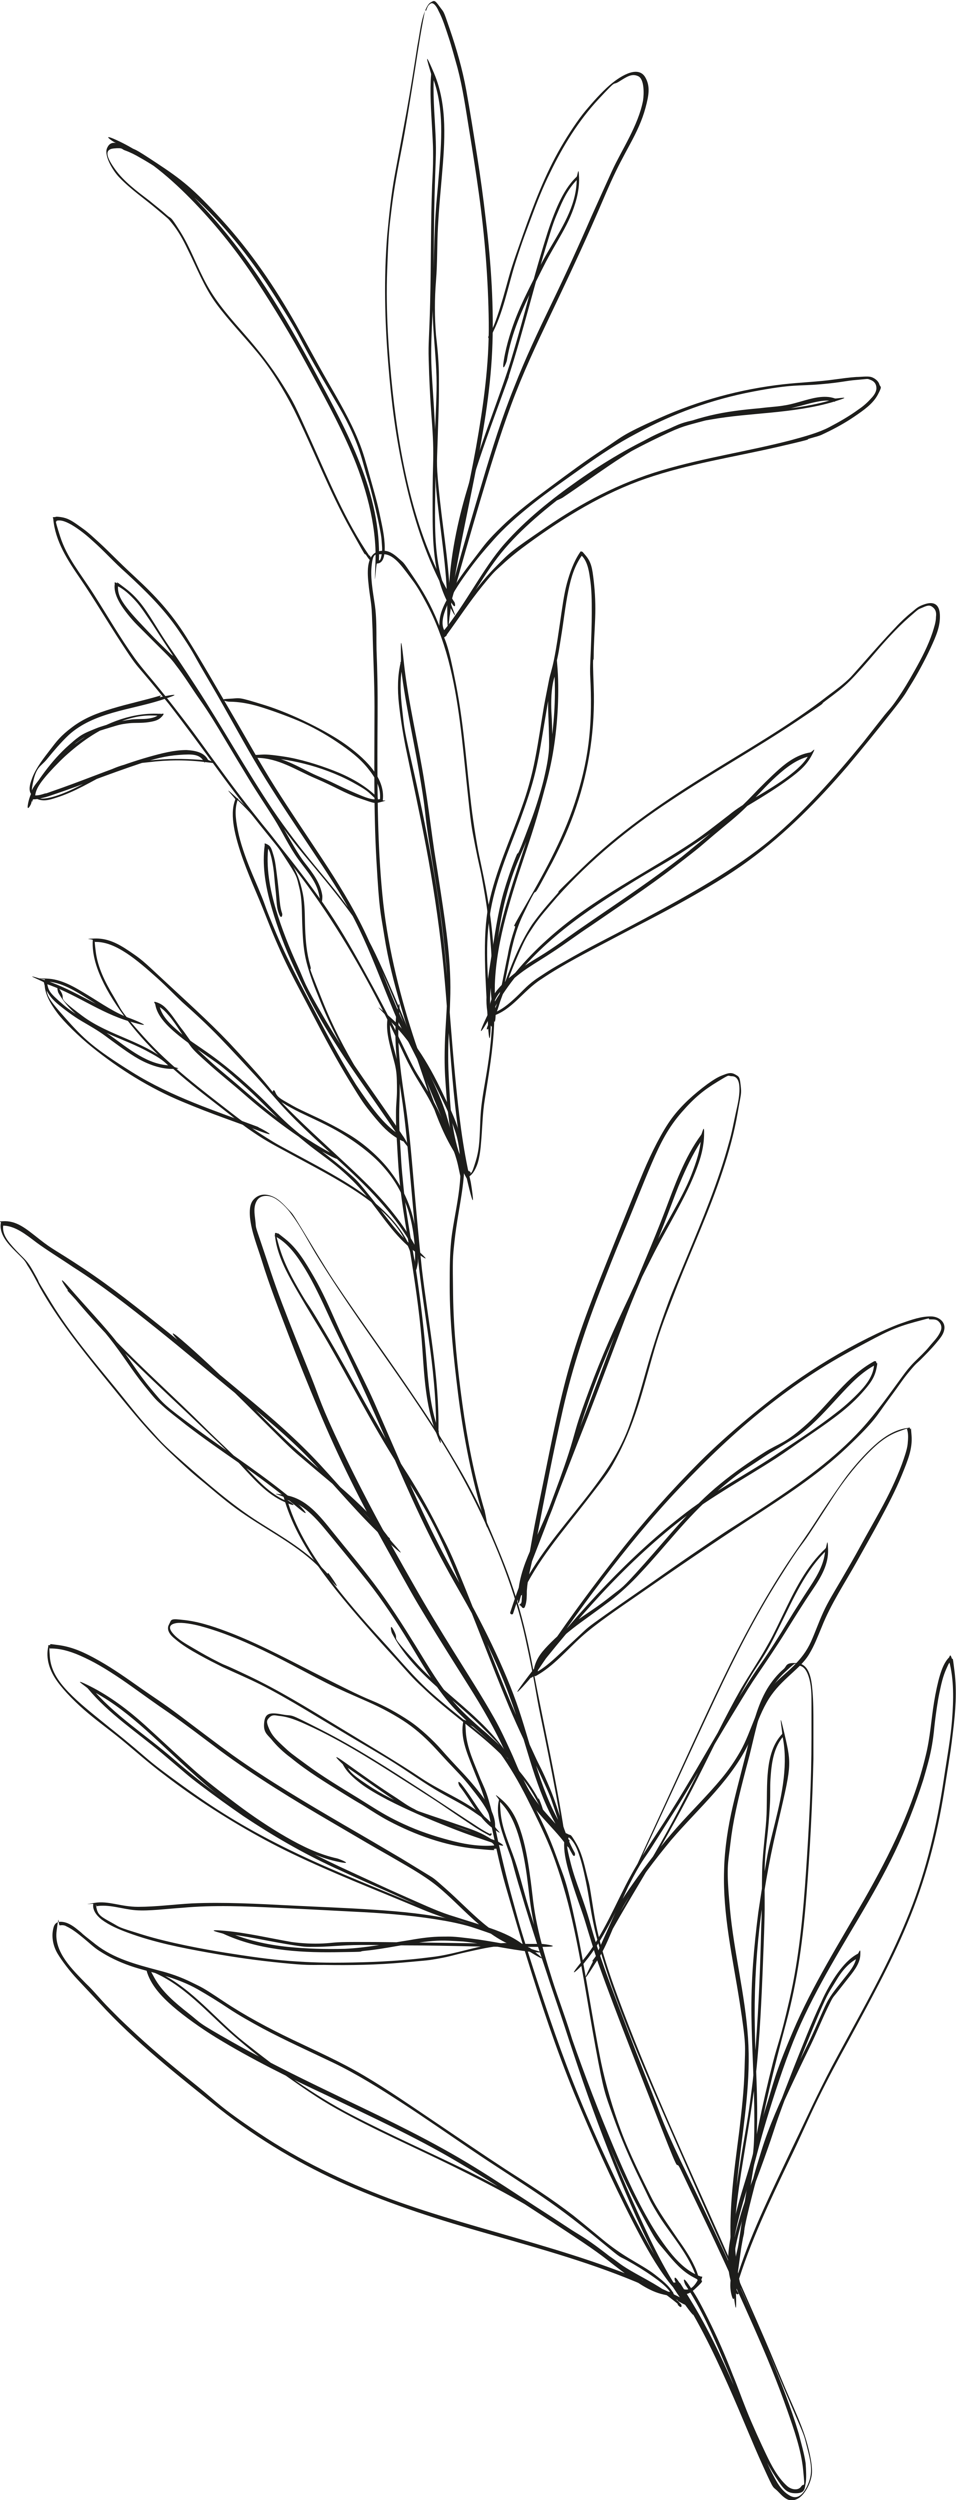
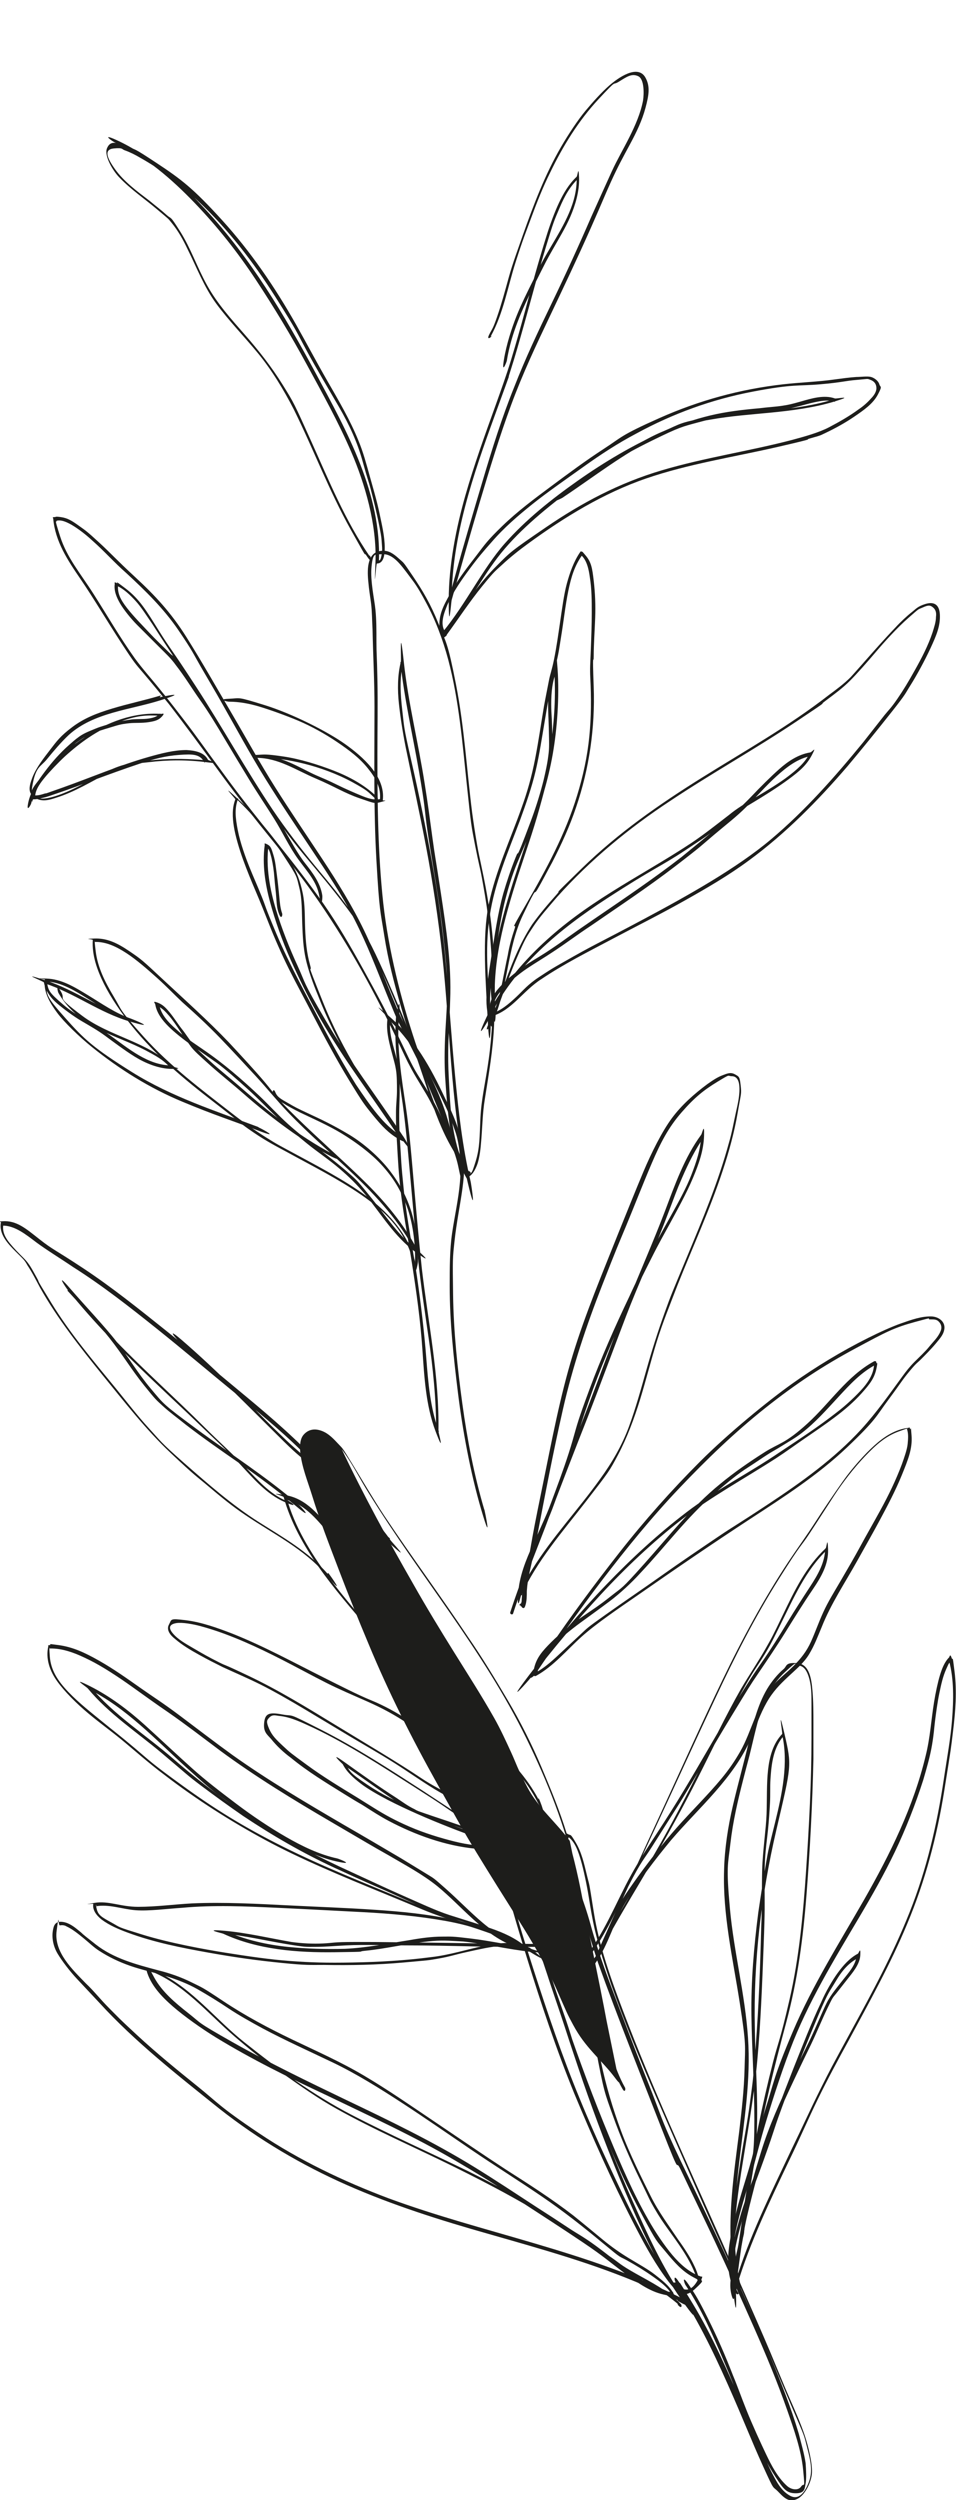
<svg xmlns="http://www.w3.org/2000/svg" id="Calque_1" data-name="Calque 1" viewBox="0 0 195.8 512">
  <defs>
    <style>.cls-1{fill:#1d1d1b;stroke-width:0}</style>
  </defs>
-   <path class="cls-1" d="M92.8 122.9c-3.9-6.4-6.6-13.5-8.5-20.7S81.2 87.5 80.4 80 79 63.6 79.3 55.4s.4-8.4.9-12.6 1.3-8.4 2.1-12.5 1.5-8.6 2.2-12.9 1.3-8.6 2.1-12.9.4-1.6.7-2.4.4-1 .8-1.3c.7-.6 1.5.9 1.7 1.4.9 1.7 1.5 3.7 2.1 5.5s1.2 4.1 1.8 6.2c1.1 4.2 1.7 8.5 2.4 12.8s1.4 8.7 2 13.1c1.2 8.7 1.9 17.5 2 26.2S99 83.1 97.5 91.6c-1.5 8.3-3.5 16.6-5 25s-.7 4.1-1 6.2h.6c-2.7-5.3-3-11.5-3-17.3s.3-12 0-18-.5-7.8-.7-11.7 0-7.9.2-11.9c.3-7.9.2-15.8.4-23.6s.4-8.5.2-12.8-.6-8.4-.3-12.6l-.6.2c2.6 6 2.2 12.8 1.7 19.2s-.6 6.5-.8 9.7-.3 7.4-.4 11.2-.3 7.3-.1 11 .6 7.4.7 11-.2 7.6-.3 11.4 0 7.4.2 11.1c.7 8.3 2.3 16.5 2.3 24.9s.6.4.6 0c0-7.5-1.3-14.8-2.1-22.2s-.6-7.5-.5-11.2.3-7.6.3-11.4 0-3.8-.1-5.7-.3-3.7-.5-5.5c-.3-3.7-.3-7.4 0-11.1s.2-7.4.4-11.1.5-6.8.8-10.3c.6-7 1.2-14.5-1.6-21.1s-.6-.1-.6.2c-.3 3.7 0 7.5.2 11.2s.2 3.8.2 5.7-.1 3.9-.2 5.8c-.3 8-.2 15.9-.4 23.9s-.4 8-.3 11.9.3 8 .6 11.9.4 6.4.3 9.6-.1 6.1-.1 9.1c0 6.4.1 13.3 3.1 19.1s.5.2.6 0c1.3-8.7 3.2-17.2 4.9-25.8s3.2-17.1 3.6-25.7-.2-18-1.3-26.9c-.5-4.4-1.1-8.8-1.8-13.2s-1.4-8.9-2.2-13.3-2-8.5-3.4-12.6S91 2.7 90 1.3 88.9.1 88.2.5 87 2.3 86.7 3.2c-.6 2-.8 4.1-1.2 6.1-.7 4.5-1.4 9-2.2 13.4s-1.6 8.6-2.4 12.9-1.2 8.4-1.6 12.6c-.7 8.7-.5 17.4.2 26.1s1.6 15.2 3.2 22.7 3.8 14.9 7.2 21.8 1.7 3.2 2.6 4.7.8 0 .5-.3Z" />
  <path class="cls-1" d="M100.5 68.9c2.6-4.7 3.5-10.2 5.1-15.2s2.1-6.1 3.2-9.1 2.4-6.3 3.9-9.3c2.6-5.4 5.8-10.6 9.9-15s2.6-2.6 4.2-3.6 2.6-1.7 3.9-1.1 1.2 3.7 1 5c-.5 2.6-1.6 5.1-2.8 7.5s-2.5 4.6-3.6 7-2.8 6.2-4.2 9.3c-2.6 6-5.3 11.9-8.1 17.7s-5.4 11.3-7.7 17.2c-2.5 6.2-4.5 12.6-6.4 19S95 111.4 93.2 118s-.9 3.2-1.3 4.7h.6c.1-12.9 4.4-25.4 8.8-37.5s2.2-6 3.2-9.1 1.9-6.3 2.8-9.5c1.5-5.3 2.9-10.7 4.5-16s1.7-5.4 2.8-8 2.2-4.5 4-6.2l-.5-.2c.2 5.2-2.6 9.8-5.2 14.2s-2.5 4.6-3.7 7-2.4 4.8-3.4 7.3-2.1 5.9-2.6 9 .5.6.6.2c.9-5.6 3.2-10.7 5.7-15.7s2.4-4.8 3.7-7.1 2.6-4.4 3.6-6.7 1.9-5.2 1.8-8-.3-.4-.5-.2c-1.6 1.5-2.7 3.4-3.6 5.3s-1.9 4.6-2.6 6.9c-1.6 5.1-3 10.2-4.4 15.4-.9 3.3-1.8 6.5-2.8 9.8s-2.1 6.3-3.2 9.4c-2.2 6.1-4.4 12.2-6.2 18.5s-3.4 14.1-3.4 21.4.5.4.6 0c1.9-6.7 3.8-13.5 5.8-20.2s4-13.3 6.4-19.8 5.1-12.2 7.9-18.1 5.7-12 8.4-18.1 2.7-6.3 4.1-9.4 2.5-5.1 3.9-7.7 2.5-4.9 3.2-7.5 1-4.4 0-6.2c-1.6-2.9-5.8.2-7.4 1.6s-3.4 3.4-4.9 5.2-3.5 4.8-5 7.4c-3.3 5.7-5.6 11.8-7.8 18-1 2.9-2.1 5.8-2.9 8.7s-1.5 5.5-2.4 8.1-1 2.4-1.6 3.6.3.7.5.3Z" />
  <path class="cls-1" d="M91.5 130c2.4-3.3 4.7-6.8 7.3-10s2.6-3 4.1-4.4 3.5-3 5.3-4.3c7.4-5.4 15.4-10.3 24.1-13.3s18-4.4 27.1-6.5 4.6-1.2 6.8-1.8 1.9-.6 2.8-1c2.1-1 4.1-2.1 6-3.4s3.8-2.6 4.8-4.5.5-1.4.3-2.1-1-1.3-1.7-1.5-2.1 0-3 0c-1.5.1-2.9.3-4.4.5-3.5.5-7.1.6-10.6 1-8.8 1-17.2 3.3-25.3 6.9s-7.7 3.9-11.4 6.3-7.2 5-10.7 7.6-7 5.2-10.1 8.2-3.6 3.8-5.2 5.9-3.6 4.6-5 7.1-2.6 4.4-2.7 6.8.1 1.7.6 2.4.4.2.5 0c4.1-4.9 7-10.7 10.8-15.7s9.3-9.6 14.6-13.6 11-7.4 16.9-10.3 6.3-2.9 9.6-3.8 6.7-1.6 10.2-1.9 3.8-.4 5.7-.5 2.6-.4 3.9-.7 2.9-.8 4.4-1.1 2.6-.4 3.8 0v-.6c-7.8 2.5-16 2.3-24 3.5s-7.5 1.6-11.1 3.1-6.9 3.6-10.1 5.7-7.1 4.9-10.7 7.3 0 .8.3.5c6.3-4.2 12.4-9 19.2-12.3s7.2-2.9 11.1-3.6 8.1-1 12.2-1.4 8.9-1 13.1-2.3.3-.5 0-.6c-2.2-.8-4.8 0-6.9.6s-2.6.7-3.9.9-3.1.3-4.6.5c-3.4.3-6.9.7-10.2 1.5s-6.5 1.9-9.6 3.3c-6.1 2.7-12 6.2-17.4 10-5.4 3.8-10.7 8-15.1 13s-7.9 12.3-12.6 18h.5c-1.2-1.6-.2-4 .5-5.7 1.2-2.6 2.8-4.9 4.5-7.2s2.9-3.7 4.5-5.5c2.5-2.9 5.4-5.4 8.4-7.8s6.9-5.1 10.4-7.6 7-4.8 10.8-6.8c7.5-4.1 15.5-7 23.9-8.6s9.2-1.1 13.8-1.5 5-.7 7.5-.9 2-.3 2.8 0 1.2.9 1.2 1.7-.6 1.6-1.1 2.1c-.7.8-1.6 1.6-2.5 2.2-1.9 1.4-4 2.6-6.1 3.7s-5 1.9-7.6 2.6c-8.8 2.3-17.8 3.6-26.6 6.2s-16.5 6.7-23.8 11.7-7.1 4.9-10.1 7.9-5 5.8-7.2 9-2.3 3.3-3.5 4.9.3.6.5.3Z" />
  <path class="cls-1" d="M100.5 208.9c-.4-7.1-1.3-14.2-.2-21.3 1-6.8 3.8-13.2 6.2-19.6 1.2-3.3 2.4-6.7 3.2-10.1s1.3-6.9 1.9-10.4 1.1-7 2-10.4 1-4.8 1.4-7.2.8-6 1.4-8.9 1.3-5.2 2.9-7.4h-.4c1.3 1 1.7 3.1 1.9 4.6.4 2.4.4 4.9.4 7.3s-.1 5.1-.2 7.7-.2 3.7-.1 5.6c.2 4 .2 8-.2 12-.4 4.1-1.3 8.2-2.5 12.1-2.4 7.9-6.3 15.1-10.4 22.2s-1.8 3.3-2.4 5.1-1.1 3.6-1.4 5.4c-.8 3.6-1.3 7.3-2.5 10.8s-.7 1.8-1.1 2.7h.6c-.6-1.7-.7-3.6-.6-5.4s.4-4.3.7-6.5.7-3.9 1-5.9.8-4.8 1.4-7.1 1.4-5 2.4-7.4 2.1-4.8 3-7.3c1.9-4.9 3.4-9.9 4.3-15s1.4-11.7 1-17.5-.4-.5-.6-.2c-1.8 3.8-1.3 8.2-1.2 12.3s.1 4.3-.2 6.4-1.1 5.2-1.7 7.8c-2.5 9.5-6.3 18.6-8.4 28.2s-1.7 10.3-1.2 15.4.7.4.6 0c-.9-9.4 1.8-18.8 4.6-27.6 1.5-4.6 3.1-9.1 4.4-13.8s2.6-9.3 2.6-14-.2-4.9-.2-7.3.2-4.8 1.2-7l-.6-.2c.7 10.6-1.1 21.3-4.8 31.2s-2.1 4.9-3.1 7.4-1.8 4.9-2.5 7.3c-1.2 4.3-1.8 8.8-2.5 13.2s-.7 4.7-.9 7 0 4.2.6 6.2.5.3.6 0c3.2-6.9 2.9-15 6.2-21.9s2-3.6 3-5.3 2-3.7 3-5.5c1.9-3.7 3.6-7.4 4.9-11.3 2.7-7.9 3.9-16.3 3.6-24.6s0-4.2 0-6.4.2-5.1.3-7.7 0-5.1-.3-7.7-.5-3.8-1.7-5.2-.4-.5-.7-.7-.3 0-.4.1c-1.3 1.9-2.1 4.2-2.7 6.4s-1 5.3-1.4 8-.7 4.9-1.2 7.4-.8 3-1.1 4.6-.7 3.5-1 5.2c-.6 3.6-1.1 7.1-1.8 10.7s-1.6 6.8-2.8 10.1c-2.3 6.5-5.3 12.9-6.7 19.7s-.6 15.9-.2 23.8.7.4.6 0Z" />
  <path class="cls-1" d="M100.5 209.9c2-4.5 3.4-9.2 5.3-13.6s2.1-4.5 3.4-6.5 3.2-4.1 4.9-6.1c6.8-7.6 14.7-14.1 23.2-19.7 8.4-5.6 17.2-10.5 25.6-16.1s4.2-2.9 6.2-4.4 3.5-2.6 5-4.1 3.6-3.9 5.3-5.9 4.3-4.9 6.7-7 1.8-1.6 2.9-2.1 1.5-.5 2.1 0 .7 1.2.6 1.9c0 1.1-.4 2.2-.7 3.2-.9 2.7-2.2 5.2-3.6 7.7s-2.3 4-3.6 5.9-1.7 2.2-2.6 3.3c-1.5 1.9-2.9 3.7-4.4 5.6-5.8 7.1-11.9 14-18.9 19.9s-17 11.5-26 16.3-9.7 5-14.5 7.7-4.7 2.7-7 4.2-3.2 2.7-4.7 4.1-3.1 2.8-5.1 3.4l.4.2c-.4-2 .6-3.8 1.9-5.2s3.3-3.1 5.1-4.3 3.5-2.2 5.3-3.4c2.6-1.7 5.1-3.6 7.7-5.3 5.8-4 11.7-7.9 17.3-12.2s5.3-4.2 7.9-6.4 4.6-3.7 6.7-5.8 4-4.3 6.1-6.2 4.4-3.7 7.2-4.2l-.4-.5c-.9 1.9-2.7 3.4-4.4 4.7s-4.3 2.9-6.5 4.2-3.9 2.3-5.6 3.7c-2.6 2-5.1 4-7.8 5.8-5.3 3.5-10.9 6.6-16.3 10s-9.7 6.5-14 10.5-8.9 9.4-11.6 15.2.4.7.5.3c5.1-10.7 14.5-18.4 24.2-24.7s10.8-6.4 16.1-9.9 5.5-3.7 8.1-5.8 3.8-2.8 5.8-4 4.9-3 7.2-4.7 3.7-2.9 4.8-5 0-.5-.4-.5c-2.4.4-4.5 1.8-6.3 3.4s-3.9 3.7-5.8 5.7-4 3.8-6.1 5.6-5.4 4.5-8.1 6.7c-5.8 4.5-11.9 8.6-17.9 12.7s-5.5 3.9-8.3 5.8-3.5 2.2-5.2 3.3-4.2 3-5.9 4.9-2.3 3.5-1.9 5.7.2.3.4.2c2-.6 3.6-1.9 5.1-3.3s3.1-3.1 5-4.3c4.6-3.1 9.6-5.6 14.5-8.2s9.9-5.1 14.7-7.8 9.1-5.2 13.3-8.3c7.5-5.5 14.1-12.2 20.2-19.3 3.1-3.7 6.1-7.4 9.1-11.2s2.6-3.5 3.8-5.4 2.9-5 4.1-7.6 2-4.5 1.9-6.8-1.4-2.7-3-2.2-1.9 1-2.8 1.7-2.3 2-3.3 3.1c-2.3 2.4-4.5 4.9-6.7 7.4s-1.7 1.9-2.5 2.8c-1.3 1.3-2.9 2.5-4.4 3.6-8.2 6.4-17.3 11.5-26.1 17s-17.1 11.3-24.5 18.5-3.6 3.6-5.3 5.5-3.4 3.9-4.9 6c-2.7 4.1-4.4 8.7-6.1 13.3s-1.7 4.7-2.8 7 .4.7.5.3ZM75.7 113.9c-5-7.3-8.3-15.4-11.9-23.4s-3.6-8-5.9-11.7-4.9-7-7.7-10.2-5.7-6.4-7.8-10.2-3.3-7.5-5.5-11-1.7-2.4-2.8-3.4-2.3-1.9-3.5-2.9c-2.5-1.9-5.2-3.9-7-6.4s-2.3-4.1-.3-4.3 1.6.2 2.3.4c1.1.4 2.1.9 3.1 1.5 4.3 2.4 8.2 5.4 11.8 8.8 6.2 5.8 11.4 12.6 15.9 19.7s4.4 7.3 6.4 11 4.4 7.7 6.6 11.5 3.8 7.3 4.9 11.3 1.1 3.6 1.6 5.5 1.3 5.1 1.8 7.7.4 2.3.5 3.5.1 1.7-.1 2.6-.3.9-.8.9l.3.3c.6-13.9-6.5-26.7-12.9-38.6S51.3 52.8 42 42.8s-5.4-5.5-8.4-7.9-6.2-4.6-9.7-6.2-.7.4-.3.5c6.2 2.8 11.6 7.5 16.3 12.4s8.8 10.1 12.5 15.7 7.2 11.4 10.4 17.3 6.5 11.8 9.2 18.1 5.2 14.7 4.9 22.4.1.3.3.3c1.5 0 1.6-2.1 1.6-3.2 0-2.4-.6-4.8-1.1-7.2s-1.3-5.1-2-7.6-1.3-4.8-2.3-7.2c-1.7-4.2-4-8.1-6.3-12.1s-4.3-7.8-6.5-11.7c-4.3-7.6-9.2-14.8-15.1-21.3s-8.4-8.4-13.4-11.7-4.1-2.6-6.3-3.5-3.3-1-3.9.5 1.2 4.6 2.6 6c2.3 2.4 5.1 4.3 7.7 6.5s2.1 1.7 3 2.8c1.3 1.6 2.3 3.4 3.2 5.3 1.9 3.8 3.4 7.8 5.9 11.2s5.7 6.7 8.5 10.1 5.3 7.5 7.4 11.6c4 8.1 7.2 16.6 11.6 24.5s2.2 3.8 3.4 5.6.8 0 .5-.3Z" />
  <path class="cls-1" d="M94.9 240.4c-1.9-9.4-6.8-17.8-9.8-26.8s-5.5-18.9-6.6-28.6c-1.1-10.1-1.2-20.3-1.2-30.5 0-5.1.1-10.3 0-15.4s-.2-5.1-.2-7.7 0-4.4-.2-6.5-1.1-5.9-.8-8.9.8-2.4 2.2-2.5 2.6.9 3.5 1.9 1.9 2.4 2.8 3.6 1.8 2.8 2.6 4.3c2 3.7 3.5 7.7 4.6 11.8 2.2 8.3 2.9 17 3.8 25.5s.9 8.4 1.7 12.5 1 4.5 1.4 6.7.9 5 1.2 7.5c.6 4.8.9 9.7 1 14.5s-.1 10.1-.8 15.1-1.5 8-1.7 12-.1 6.1-1 9-.8 2.2-1.8 2.7h.4c-2.8-4.8-3.6-10.9-3.9-16.5s-.3-5.6-.3-8.5.3-7.1.4-10.7c.3-7.4-.8-14.7-1.9-22s-1.2-7.4-1.7-11.1-1-7.5-1.6-11.2c-1.3-8.4-3.4-16.7-4.3-25.1s-.5-.5-.6 0c-.7 2.8-.7 5.8-.4 8.6s.8 6 1.4 9c1.4 6.8 2.9 13.6 4.2 20.5s2.5 14.7 3.3 22.2 1.2 14.7 1.8 22 1.5 16.4 3.4 24.4.7.2.6-.2c-1.7-7.2-2.5-14.5-3.2-21.8s-1.2-14.6-1.8-21.9-1.6-14.5-2.9-21.7-2.7-14-4.3-21-1.4-6.7-1.8-10.1-.6-6.7.2-9.9H82c.8 7.5 2.5 14.8 3.8 22.3s1.1 7.5 1.6 11.2 1.2 7.5 1.8 11.3 1.2 7.6 1.6 11.3.8 7.3.8 11-.4 7.5-.5 11.3 0 5.7.2 8.5.5 6.6 1.1 9.8 1.5 6 3 8.7.3.2.4.1c1-.5 1.5-1.5 1.9-2.5s.7-2.9.8-4.3c.3-3.1.3-6.2.8-9.2.8-5.1 1.7-10.2 1.9-15.3s.2-10.1-.1-15.1-1-10-2-14.9-1-4.6-1.4-6.9-.7-4.3-1-6.5c-1.1-8.7-1.6-17.5-3.3-26.2s-2-8.5-3.6-12.5-3.2-6.7-5.3-9.8-1.7-2.5-2.8-3.5-2.1-1.7-3.4-1.6c-3.1.1-3.1 3.7-2.9 6s.4 3.2.6 4.8.2 3.5.3 5.3c.1 5.3.4 10.6.4 15.9 0 10.5-.2 21 .4 31.5s.8 10.2 1.6 15.3 2 9.7 3.4 14.5 2.8 9.4 4.7 14 3.9 9.1 5.5 13.7 1.4 4.5 1.9 6.7.7.2.6-.2Z" />
  <path class="cls-1" d="M96.1 240.8c.3-.2.2 0 0-.2v-.3c.4-.5.3.1 0-.3s-.3-.5-.4-.7c-.3-.6-.5-1.1-.9-1.7-.6-1.1-1.3-2.3-1.9-3.5-1.2-2.5-2.3-5.1-3.6-7.6s-2.5-4.4-3.8-6.5-2.4-4.7-3.6-7.1c-2.3-4.9-4.9-9.7-7.5-14.4s-5.2-9.2-8.2-13.5c-6-8.6-13-16.5-19.2-24.9s-6.2-8.6-9.5-12.9-3.2-4.1-4.8-6.1-3.5-4.1-5.1-6.3c-3-4.2-5.6-8.7-8.4-13.1s-5.5-7.5-6.9-11.9-.6-2.3-.7-3.4l-.2.3c1.1-.4 2.4.3 3.3.8 1.5.9 2.9 2 4.2 3.2 2.4 2.1 4.5 4.5 6.9 6.6 3.9 3.6 7.7 7.3 10.7 11.7s3.1 4.9 4.6 7.5 3 5.1 4.4 7.6c2.9 5.1 5.7 10.3 8.8 15.3s6.2 9.6 9.4 14.4 6.3 9.4 8.9 14.5 4.5 10.1 6.6 15.3 2 4.9 3.2 7.3 2.6 5.1 3.9 7.7 2.7 5.3 3.7 8 1.6 5.3 2.5 7.9 1 2.5 1.6 3.6l.5-.3c-2.4-3.5-4-7.5-5.5-11.5s-2.8-8.2-4.3-12.3-3.6-9.1-5.6-13.6-3.9-8.7-6.6-12.7-5.3-7-8.1-10.4-5.9-7.4-8.6-11.4c-5.5-8.2-10.3-16.9-15.7-25.2s-5.2-7.6-7.7-11.6-3.9-6.4-6.8-8.6-1.2-.8-1.8-1.1-.4 0-.4.2c-.2 1.4.4 2.8 1.1 4s2.2 3.1 3.5 4.4l4.4 4.4c1.5 1.5 2.5 2.4 3.5 3.8 1.8 2.3 3.3 4.8 5 7.2s3.4 5.2 5 7.9 3.3 5.5 5 8.3 3.4 5.3 5.1 8 3.1 5.8 5 8.4 3.8 4.6 4.3 7.5.7.2.6-.2c-.4-2.5-2-4.6-3.5-6.5s-3-4.7-4.4-7.1-3.2-5.2-4.9-7.8-3.3-5.3-4.9-8c-3.2-5.4-6.6-10.6-10.1-15.8s-2.1-3-3.5-4.4-2.8-2.7-4.1-4.1-3.2-3.3-4.6-5.1-2-3.1-1.8-4.8l-.4.2c1.6.7 2.9 2 4 3.2s2.3 3.1 3.4 4.7c2.3 3.6 4.7 7.2 7.1 10.8 5.5 8.2 10.3 16.8 15.7 25.1 2.5 3.9 5.2 7.7 8.2 11.3s5.8 6.9 8.5 10.5 2.5 3.6 3.6 5.5 2.2 4.2 3.2 6.4c2.1 4.5 4 9.1 5.8 13.7s3 8.3 4.4 12.5 2.8 8 4.9 11.6 1 1.7 1.6 2.5.7 0 .5-.3c-1.4-2.5-2.2-5.3-3-8.1s-1.9-5.4-3.1-8c-2.5-5.1-5.3-10.1-7.5-15.3s-4.1-10.4-6.5-15.4-5.5-10-8.6-14.7-6.5-9.7-9.6-14.6-6-10.2-9-15.3-6-10.4-9.2-15.5-6.5-8.6-10.5-12.3-4.9-4.8-7.4-7.1-2.7-2.4-4.1-3.4-2.3-1.6-3.7-1.8-.9 0-1.4 0-.2.2-.2.3c.4 4.7 3 8.6 5.6 12.4s5.5 8.7 8.3 13 2.9 4.3 4.6 6.3 3.5 4.2 5.2 6.3c3.4 4.4 6.7 8.9 9.9 13.3s6.5 8.7 9.9 12.9 6.8 8.4 9.9 12.8 6 9 8.7 13.7 5.3 9.7 7.7 14.7 2.3 5 3.6 7.4 2.7 4.4 3.9 6.7 2.4 5.1 3.6 7.6 1.2 2.5 1.9 3.7.6 1 .9 1.6.4 1.1.8 1.5.6.5.9.2 0-.2 0-.3c-.2-.3-.6-.1-.9 0-.4.2 0 .7.3.5Z" />
  <path class="cls-1" d="M76.9 162.9c-2.5-2.3-5.5-3.9-8.6-5.1s-6.9-2.4-10.4-2.9-3.6-.4-5.4-.3-.4.6 0 .6c4.5 0 8.1 2.5 12.1 4.2s5.9 3 9.1 4.1 3 1.1 4.5.7.2-.2.2-.3c.6-4.9-4.2-9-7.7-11.5s-10.7-6.2-16.5-8-4.8-1.4-7.3-1.3-.4.6 0 .6c2.1 0 4.2.4 6.2 1s5.4 1.8 8 2.9 5.5 2.7 8 4.4 4.5 3.2 6.2 5.3 2.8 4.1 2.5 6.6l.2-.3c-1.3.4-2.9-.2-4.1-.7s-3.3-1.4-4.9-2.2-2.8-1.3-4.2-1.9-3.7-1.9-5.6-2.7-4.3-1.5-6.6-1.5v.6c3.2-.1 6.5.4 9.7 1.2s6.8 2.1 9.9 3.8 3.1 1.9 4.4 3.1.7-.2.4-.4ZM33 142.4c-3.3 1-6.7 1.7-10 2.7s-5.8 2-8.2 3.8-3.2 2.9-4.5 4.6-2.9 3.7-3.7 5.8-.8 3.2.6 4.1 3 .4 4.2 0c3.9-1.2 7.4-3.4 10.9-5.2s5.4-1.8 8.1-2.1c4-.5 8-.5 11.9 0s.4-.3.3-.5c-.8-1.6-2.8-1.9-4.4-2-2.6 0-5.2.7-7.7 1.4-6 1.7-11.8 4.2-17.7 6.3s-2.4.8-3.6 1.2-1.6.4-2.3.4l.3.3c0-1.5 1.1-2.9 2-4s2.7-3 4.1-4.3c3.2-2.9 6.7-5.4 10.7-6.9s5.9-1.6 9-1.4l-.2-.5c-.7.8-1.8 1-2.8 1.1s-2.3 0-3.5.2-2.1.3-3.1.6-2.6.7-3.8 1.2-2.3.9-3.3 1.6-1.5 1.2-2.2 1.8c-1.8 1.6-3.4 3.4-4.9 5.4s-2.9 4-3.4 6.3.5.6.6.2c.4-2 1.7-3.9 2.9-5.6s3.1-3.8 4.9-5.5 1.5-1.3 2.3-1.9 2.1-1.2 3.2-1.6 2.5-.8 3.8-1.2 2.1-.5 3.1-.6 2.5 0 3.8-.2 2.1-.4 2.8-1.2 0-.5-.2-.5c-5.6-.4-11.1 1.7-15.7 4.8s-6.2 4.8-8.6 7.8-2.3 2.9-2.2 4.6.1.3.3.3c.6 0 1.3-.1 1.9-.3 1-.2 2-.6 2.9-.9 2.7-.9 5.3-1.9 8-2.9s6-2.2 9-3.2 5.3-1.6 8.1-1.8 4.3-.2 5.2 1.6l.3-.5c-3.4-.3-6.7-.4-10.1-.1s-6.1.6-8.9 1.8-2.7 1.3-4 2-3.7 2-5.6 2.8-7.7 3.1-7-1.1 1.7-4 3-5.6 2.9-3.5 4.5-5c5.1-4.6 12.5-5.1 18.8-7.1s.2-.7-.2-.6ZM82 232.5c-1.8-1.1-3.3-2.6-4.7-4.3s-3-4-4.4-6.1c-2.6-4.2-5-8.5-7.3-12.9s-6.4-11.8-9-18-2-5.1-3-7.6-1.7-4-2.5-6-1.9-5-2.4-7.6-.7-4.5.1-6.5h-.5c3.8 3.6 7.1 7.6 9.9 11.9s2.5 4 3.1 6.4.5 4.9.6 7.4.2 4.8.7 7.1 1.5 5.1 2.5 7.5c1.9 4.9 4.2 9.6 6.9 14.1s6.4 10.1 10 15 .8 0 .5-.3c-5.3-8-11.1-15.6-15.9-23.8s-3.9-7.2-5.6-10.9-3.3-7.7-4.5-11.7-2.1-8.7-1.5-13.1l-.5.3c.7.4.9 1.6 1.1 2.3.3 1.3.5 2.7.6 4.1s.3 2.8.4 4.3.2 2.2.6 3.2.7.2.6-.2c-.4-1.1-.5-2.4-.6-3.5s-.3-3-.5-4.5-.3-2.7-.7-4-.5-1.8-1.3-2.2-.4 0-.5.3c-.5 3.8.1 7.8 1.1 11.5s2.5 8 4.2 11.8 3.4 7.3 5.4 10.9 5 8.3 7.7 12.2 6.2 8.9 9.3 13.5l.5-.3c-6.4-8.6-12.3-17.7-16.3-27.7s-1.9-5-2.6-7.5-.9-4.9-1-7.4 0-4.9-.5-7.3-1.2-4.4-2.5-6.3c-3-4.7-6.7-9.2-10.8-13s-.4 0-.5.1c-.7 1.8-.6 3.7-.3 5.6s1.1 4.6 1.9 6.8 1.7 4.4 2.6 6.5 1.9 4.6 2.8 6.9 2.5 6 4 9 3.2 6.1 4.8 9.2c2.4 4.6 4.9 9.3 7.6 13.7s3 4.8 4.8 7 3.2 3.7 5.3 4.9.7-.3.3-.5ZM106.7 328.6c0 .2.1.6.4.7s.4-.2.5-.5c.3-.9.3-2 .3-3 .1-1.4.3-2.7.6-4 .5-2.2 1-4.4 1.4-6.6 1.7-8.9 3.4-17.8 5.4-26.6s4.8-17.1 8-25.3 3.3-8.3 5-12.4 3.4-8.5 5.2-12.7 3.4-7.3 6.1-10.4 4.6-4.6 7.4-6.3 1.9-1.1 2.9-1.1 1.4.9 1.5 1.8c.2 1.9-.3 3.9-.7 5.7s-.8 4.1-1.4 6.1c-2.2 8.1-5.4 15.7-8.6 23.4s-3.2 7.6-4.6 11.5-2.6 7.7-3.7 11.6c-1.1 3.9-2.2 7.9-3.6 11.7s-3.5 7.4-5.9 10.7c-4.5 6.3-9.8 11.9-13.9 18.5s-1.9 3.3-2.7 5.1l.6.2c.2-3.4 1.5-6.6 2.8-9.7s2.7-5.9 3.8-9 2.7-7.1 3.8-10.8 2.1-6.9 3.3-10.3c2.3-6.6 5.1-13.1 8.1-19.5s3.1-6.5 4.7-9.7 2.6-4.9 3.9-7.3 3.3-6 4.6-9.1 2.2-5.7 2.3-8.7-.4-.4-.6-.2c-3.4 4.6-5.4 10.3-7.4 15.6-2.4 6.3-5.1 12.4-7.6 18.6s-5.2 13.7-7.8 20.5-5.3 13.5-7.8 20.3-6 15.1-8.5 22.8c-.1.4.5.6.6.2 2.2-6.8 5-13.4 7.5-20.1 2.6-6.8 5.2-13.6 7.9-20.4 2.6-6.7 5.1-13.5 7.7-20.3s5.4-12.7 7.9-19.2 2.3-6.2 3.6-9.2 2.7-5.8 4.5-8.4l-.6-.2c-.1 2.8-1 5.4-2 8s-2.6 5.5-4.1 8.2-2.8 5-4.1 7.5-3.1 6.1-4.5 9.2c-3 6.3-5.8 12.6-8.2 19.1s-2.4 6.8-3.4 10.3-2.3 7.1-3.6 10.6-1.4 3.8-2.2 5.6-1.5 3.4-2.3 5.1c-1.5 3.3-2.9 6.7-3.1 10.4s.5.4.6.2c3.3-7.2 8.5-13.1 13.3-19.3s4.8-6.2 6.6-9.6 3.3-7.4 4.5-11.3 2.2-7.9 3.4-11.8 2.8-7.8 4.3-11.7c3.1-7.8 6.6-15.4 9.2-23.3 1.3-3.9 2.4-7.9 3.1-12s.8-3.7.6-5.5-.3-1.8-1.2-2.3-1.7-.1-2.5.2c-1.1.4-2.1 1.1-3.1 1.8-2.7 2-5.3 4.3-7.3 7s-4.2 7.1-5.8 10.9-3.4 8.3-5.1 12.5c-3.3 8.3-6.8 16.6-9.4 25.1s-4.3 17.6-6.1 26.4-1.8 8.9-2.6 13.4-1.1 4.3-1.4 6.5-.2 2-.3 3.1 0 1-.2 1.5-.1.4-.1.5.4 0 .4 0v-.3c0-.4-.7-.2-.6.2ZM85.1 258.8c-1.1-5.2-4.6-9.4-8.6-12.7s-9.6-6.3-14.6-9-4.9-2.6-7.3-4.1-4.8-3.2-7.1-5c-6.3-4.9-12.7-9.7-18-15.6s-4.4-5.3-6.2-8.3-3.3-6-3.7-9.3-.1-1.5 0-2.2l-.3.3c2.4-.1 4.6 1 6.6 2.3s4.3 3.3 6.3 5.1 3.4 3.3 5.1 4.9c2.7 2.4 5.3 4.8 7.8 7.4s4.9 5.2 7.3 7.8 4.3 5 6.6 7.4c4.3 4.5 9 8.5 13.5 12.8s9.5 9.7 12.6 15.8l.4-.4c-3.8-2.8-6.4-6.9-9.3-10.5s-3-3.7-4.7-5.2-4.1-3.4-6.2-5-4.3-3.3-6.3-5.1-3.9-3.9-5.9-5.8c-3.6-3.4-7.3-6.6-11.4-9.4s-3.9-2.7-5.6-4.2-3.2-3.1-3.5-5.2l-.4.4c1 .4 1.7 1.2 2.4 2s1.6 2.1 2.3 3.2 1.4 2 2.1 3 2.1 2.2 3.2 3.2c2.5 2.3 5.2 4.4 7.7 6.6s5.1 4.3 7.8 6.3 6.3 4.5 9.7 6.3.7-.3.3-.5c-6.1-3.3-11.7-7.6-17-12.2s-5.3-4.4-7.8-6.7-2.3-2.1-3.3-3.3-1.5-2.1-2.3-3.1-1.6-2.3-2.5-3.4-1.5-1.7-2.6-2.1-.4.2-.4.4c.3 1.8 1.5 3.3 2.7 4.5s3.1 2.7 4.8 3.9 3.3 2.3 5 3.5 4.4 3.6 6.5 5.5 4 3.9 6 5.8 4 3.6 6.1 5.3 4.5 3.3 6.6 5.1 3.6 3.3 5.2 5.2c3.3 4 6.1 8.8 10.4 11.9s.6-.2.4-.4c-2.8-5.4-6.8-10.1-11.1-14.3s-9.2-8.5-13.7-12.9-4.3-4.6-6.4-7.1-4.9-5.5-7.4-8.2c-4.3-4.5-8.9-8.6-13.4-12.8s-4.5-4.2-7-5.9-4.6-2.7-7.2-2.6-.3.1-.3.3c-.2 3.1.9 6.2 2.3 9s3.5 5.9 5.7 8.6c4.8 6 10.7 10.9 16.8 15.6s5.3 4.3 8.1 6.2 4.6 2.8 7 4.1c5.1 2.8 10.3 5.4 15.1 8.7s8.5 7 10.2 12.2.4 1.2.5 1.9.7.2.6-.2Z" />
-   <path class="cls-1" d="M52.9 230.8c-8.8-3.3-17.8-6.2-25.8-11.2s-9.9-6.8-13.8-11.2-4-4.8-3.6-7.6l-.3.2c3.2.1 6.1 2 8.7 3.6s5.4 3.6 8.5 4.6l.2-.6c-6.1-1.8-11.3-5.8-17.4-7.8s-.4.2-.4.4c.3 1.7 1.4 3.2 2.7 4.3s3.3 2.6 5 3.6 3.3 1.9 4.8 3 4 3 6.1 4.3 4.9 2.5 7.6 2.5.4-.3.2-.5c-5.2-5.1-12.9-6.1-18.6-10.4s-3.2-3-4.3-4.9-.7 0-.5.3c1.9 3.3 4.8 5.6 8.1 7.3s6.7 2.8 9.9 4.5 3.5 2.1 5 3.5l.2-.5c-4.9 0-8.9-3.5-12.7-6.2s-6.7-3.8-9.6-6.3-3-2.8-3.3-4.7l-.4.4c6.1 2 11.2 6 17.4 7.8s.5-.5.2-.6c-3.2-1.1-6-3.1-8.8-4.8s-5.4-3.3-8.5-3.4-.3.1-.3.2c-.4 2.5 1.1 4.9 2.5 6.8s4.5 4.9 7.1 7c5.7 4.6 11.8 8.4 18.5 11.2s10.3 3.9 15.5 5.9.5-.5.2-.6ZM55.9 224c.3.8 1.2 1.4 1.9 1.8 1.1.7 2.4 1.4 3.6 2 2.5 1.2 5 2.3 7.5 3.7s6.5 4.1 9.1 6.9 4.1 5.4 5.3 8.6 1.8 7.5 1.7 11.4.6.4.6 0c0-3.4-.3-6.8-1.3-10.1s-2.5-6-4.5-8.6-5.2-5.5-8.4-7.4-5.3-2.9-8.1-4.2-2.9-1.4-4.3-2.2-2.2-1.2-2.6-2.2-.7 0-.5.3ZM116.7 377c-2.8-3.8-6.5-6.8-8.7-11s-2.2-4.7-3.3-7.1-2.2-4.8-3.5-7.1c-2.6-4.6-5.5-9.1-8.3-13.6s-5.6-9.1-8.2-13.7c-5.2-9.1-10.2-18.2-14.7-27.7s-4.3-9.9-6.3-14.9-4-9.9-5.9-14.9-2.9-8.3-4.3-12.4-1-3-1.2-4.6-.4-2.9.3-4.1 2.3-1.2 3.5-.6 2.7 2.1 3.6 3.4c2.1 2.8 3.7 6.1 5.6 9.1 5.2 8.4 11.1 16.5 16.7 24.6s11.1 16.5 15.5 25.5c4.3 8.8 8 18 10.1 27.6s2 10.6 3.1 15.9 2.2 10.8 3.2 16.2.9 5.2 1.3 7.8l.6-.2c-4.9-7.5-6.7-16.6-9.5-25s-7.8-18.4-12.8-27.1-9.1-18.1-13.1-27.3-4-9.3-6.2-13.8-3.6-7.2-5.2-10.8-2.9-6.6-4.7-9.7-3.4-5.8-5.9-7.8-1.1-.8-1.6-1.1-.5 0-.5.3c.3 3.3 1.8 6.5 3.4 9.4s3.9 6.7 5.9 10 4.3 7.5 6.4 11.3 5 9.1 7.7 13.5 5.3 8.3 7.7 12.6 4.3 8.6 6.1 13c3.7 8.8 7 17.8 10.7 26.7 2 4.8 4.3 9.4 6.5 14.1s2 4.5 2.8 6.8 1.4 4.4 2.3 6.5.9 2 1.4 2.9.7 0 .5-.3c-2.3-4.1-3.2-8.7-5-13s-2.1-4.5-3.1-6.7-2.2-4.7-3.3-7.1c-3.9-8.8-7.2-17.9-10.8-26.8s-3.7-8.7-5.8-12.9-4.5-8.4-7.1-12.4c-5.5-8.5-10-17.4-15.1-26.1s-3.8-6.1-5.7-9.3-3.7-6.5-4.7-10.1-.3-1.5-.4-2.2l-.5.3c2.8 1.4 4.7 4.2 6.3 6.8s3.4 6.4 4.9 9.7 3.2 6.6 4.8 10 4.2 9.1 6.2 13.7c4 9.2 7.9 18.4 12.7 27.2 2.4 4.5 5.1 8.8 7.3 13.3s4.4 9.2 6.1 14c3.1 8.3 4.7 17.2 8.9 25s1 1.9 1.6 2.8.6.1.6-.2c-1.7-11.1-4.2-22-6.3-33-.9-5-2-10-3.5-14.9s-3.3-9.2-5.2-13.7-4.3-9.3-6.9-13.7-5.2-8.7-8.1-12.9c-5.6-8.4-11.6-16.5-17.2-24.9-2.3-3.5-4.4-7.1-6.6-10.7s-1.8-2.9-3-4.2-2.2-2.2-3.6-2.6-2.5 0-3.3.9-.8 2.4-.7 3.6c.3 3 1.5 5.9 2.4 8.8 1.6 5.2 3.6 10.3 5.5 15.3s4 10.2 6.1 15.2c4.1 9.9 8.9 19.4 14.1 28.7s5.2 9.4 8 14 5.7 9.2 8.6 13.8 5.6 9.2 7.8 14.2 2.1 4.9 3.4 7.3 2.5 3.9 4.1 5.7 3.2 3.4 4.6 5.3.8 0 .5-.3Z" />
+   <path class="cls-1" d="M52.9 230.8c-8.8-3.3-17.8-6.2-25.8-11.2s-9.9-6.8-13.8-11.2-4-4.8-3.6-7.6l-.3.2c3.2.1 6.1 2 8.7 3.6s5.4 3.6 8.5 4.6l.2-.6c-6.1-1.8-11.3-5.8-17.4-7.8s-.4.2-.4.4c.3 1.7 1.4 3.2 2.7 4.3s3.3 2.6 5 3.6 3.3 1.9 4.8 3 4 3 6.1 4.3 4.9 2.5 7.6 2.5.4-.3.2-.5c-5.2-5.1-12.9-6.1-18.6-10.4s-3.2-3-4.3-4.9-.7 0-.5.3c1.9 3.3 4.8 5.6 8.1 7.3s6.7 2.8 9.9 4.5 3.5 2.1 5 3.5l.2-.5c-4.9 0-8.9-3.5-12.7-6.2s-6.7-3.8-9.6-6.3-3-2.8-3.3-4.7l-.4.4c6.1 2 11.2 6 17.4 7.8s.5-.5.2-.6c-3.2-1.1-6-3.1-8.8-4.8s-5.4-3.3-8.5-3.4-.3.1-.3.2c-.4 2.5 1.1 4.9 2.5 6.8s4.5 4.9 7.1 7c5.7 4.6 11.8 8.4 18.5 11.2s10.3 3.9 15.5 5.9.5-.5.2-.6ZM55.9 224c.3.8 1.2 1.4 1.9 1.8 1.1.7 2.4 1.4 3.6 2 2.5 1.2 5 2.3 7.5 3.7s6.5 4.1 9.1 6.9 4.1 5.4 5.3 8.6 1.8 7.5 1.7 11.4.6.4.6 0c0-3.4-.3-6.8-1.3-10.1s-2.5-6-4.5-8.6-5.2-5.5-8.4-7.4-5.3-2.9-8.1-4.2-2.9-1.4-4.3-2.2-2.2-1.2-2.6-2.2-.7 0-.5.3ZM116.7 377c-2.8-3.8-6.5-6.8-8.7-11s-2.2-4.7-3.3-7.1-2.2-4.8-3.5-7.1c-2.6-4.6-5.5-9.1-8.3-13.6s-5.6-9.1-8.2-13.7c-5.2-9.1-10.2-18.2-14.7-27.7c2.1 2.8 3.7 6.1 5.6 9.1 5.2 8.4 11.1 16.5 16.7 24.6s11.1 16.5 15.5 25.5c4.3 8.8 8 18 10.1 27.6s2 10.6 3.1 15.9 2.2 10.8 3.2 16.2.9 5.2 1.3 7.8l.6-.2c-4.9-7.5-6.7-16.6-9.5-25s-7.8-18.4-12.8-27.1-9.1-18.1-13.1-27.3-4-9.3-6.2-13.8-3.6-7.2-5.2-10.8-2.9-6.6-4.7-9.7-3.4-5.8-5.9-7.8-1.1-.8-1.6-1.1-.5 0-.5.3c.3 3.3 1.8 6.5 3.4 9.4s3.9 6.7 5.9 10 4.3 7.5 6.4 11.3 5 9.1 7.7 13.5 5.3 8.3 7.7 12.6 4.3 8.6 6.1 13c3.7 8.8 7 17.8 10.7 26.7 2 4.8 4.3 9.4 6.5 14.1s2 4.5 2.8 6.8 1.4 4.4 2.3 6.5.9 2 1.4 2.9.7 0 .5-.3c-2.3-4.1-3.2-8.7-5-13s-2.1-4.5-3.1-6.7-2.2-4.7-3.3-7.1c-3.9-8.8-7.2-17.9-10.8-26.8s-3.7-8.7-5.8-12.9-4.5-8.4-7.1-12.4c-5.5-8.5-10-17.4-15.1-26.1s-3.8-6.1-5.7-9.3-3.7-6.5-4.7-10.1-.3-1.5-.4-2.2l-.5.3c2.8 1.4 4.7 4.2 6.3 6.8s3.4 6.4 4.9 9.7 3.2 6.6 4.8 10 4.2 9.1 6.2 13.7c4 9.2 7.9 18.4 12.7 27.2 2.4 4.5 5.1 8.8 7.3 13.3s4.4 9.2 6.1 14c3.1 8.3 4.7 17.2 8.9 25s1 1.9 1.6 2.8.6.1.6-.2c-1.7-11.1-4.2-22-6.3-33-.9-5-2-10-3.5-14.9s-3.3-9.2-5.2-13.7-4.3-9.3-6.9-13.7-5.2-8.7-8.1-12.9c-5.6-8.4-11.6-16.5-17.2-24.9-2.3-3.5-4.4-7.1-6.6-10.7s-1.8-2.9-3-4.2-2.2-2.2-3.6-2.6-2.5 0-3.3.9-.8 2.4-.7 3.6c.3 3 1.5 5.9 2.4 8.8 1.6 5.2 3.6 10.3 5.5 15.3s4 10.2 6.1 15.2c4.1 9.9 8.9 19.4 14.1 28.7s5.2 9.4 8 14 5.7 9.2 8.6 13.8 5.6 9.2 7.8 14.2 2.1 4.9 3.4 7.3 2.5 3.9 4.1 5.7 3.2 3.4 4.6 5.3.8 0 .5-.3Z" />
  <path class="cls-1" d="M109.4 343.2c4.5-6.7 9.1-13.3 14-19.7s10.1-12.8 15.7-18.7 11.4-11.5 17.7-16.5 11.8-8.6 18.3-12.1 8-4.3 12.4-5.5 2-.5 3-.5 1.4 0 1.9.6.5 1.3.2 1.9c-.5 1.2-1.5 2.1-2.3 3.1s-2 2.1-3 3.1-1.7 1.9-2.5 3c-2.7 3.7-5.3 7.4-8.4 10.8-5.5 6-12.2 10.8-19 15.3s-6.9 4.4-10.3 6.7-7.7 5.2-11.5 7.9-7.8 5.4-11.6 8.1-3.6 2.6-5.2 4.1-3 2.8-4.5 4.2-3 2.7-4.7 3.6l.5.3c0-2.1 1.4-4 2.7-5.4s3.9-3.6 6.1-5.2 4-2.9 6-4.4 4.4-3.7 6.3-5.8c5.1-5.4 9.5-11.4 15.1-16.2s5.8-4.6 8.9-6.7 3.2-2 4.8-3 2.9-1.7 4.3-2.8c2.7-2.1 5-4.7 7.4-7.3s4.7-5.1 7.8-6.7l-.5-.3c.1 1.9-1 3.7-2.2 5.1s-3.5 3.6-5.5 5.1c-3.7 2.9-7.7 5.5-11.6 8.1-6.3 4.3-13.1 7.7-19.1 12.3-5.9 4.5-11.3 9.5-16.4 14.8s-11.1 12.3-16.1 18.9.3.6.5.3c4.6-5.9 9.4-11.7 14.5-17.2s10.6-10.7 16.5-15.3 12.9-8.4 19.4-12.6c2-1.3 3.9-2.7 5.8-4s4.1-2.8 6.1-4.3 3.9-3.1 5.6-5 2.6-3.1 3-5 0-.8 0-1.2-.3-.4-.5-.3c-5.5 3-9 8.5-13.6 12.7s-5.8 4-8.8 5.9-6.2 4.1-9.1 6.5c-5.9 4.8-10.5 10.7-15.5 16.3s-4.4 4.7-6.9 6.7-4 2.9-6 4.3-4.3 3.2-6.2 5.1-3 3.2-3.5 5.3-.1.9-.1 1.3.3.4.5.3c3.6-2 6.3-5.3 9.3-8s7.6-5.8 11.5-8.5c7.6-5.3 15.2-10.5 23-15.6 6.9-4.5 13.9-9 19.9-14.7s5.9-6.3 8.5-9.8 2.8-4 4.3-5.8 1.5-1.6 2.3-2.4 2.1-2.1 3.1-3.3 1.5-1.8 1.7-2.8c.3-1.6-1.1-2.6-2.5-2.7-2.1-.1-4.3.7-6.3 1.4s-4.6 1.9-6.8 3c-5.4 2.7-10.7 5.9-15.6 9.4s-13 10.1-18.8 15.9-11.4 12.1-16.5 18.6c-5.1 6.5-10 13.1-14.6 19.9s-2.2 3.3-3.3 4.9.3.7.5.3ZM122.3 400.4c4.1-9.1 8.2-18.1 12.4-27.1 4-8.6 7.9-17.2 11.9-25.7 3.9-8.3 8-16.4 12.9-24.2s4.3-6.3 6.4-9.5 3.3-5.1 5-7.7 4-5.6 6.3-8 4.2-4.1 7-5.1 1.2-.4 1.8-.4l-.3-.2c.4 1 .3 2.1.2 3.2s-.7 2.8-1.2 4.2c-1.2 3.2-2.7 6.3-4.4 9.4s-2.7 4.8-4 7.2-2.7 4.8-4.1 7.2-2.6 4.3-3.6 6.5-1.6 4-2.5 6-2.1 3.5-3.6 5-3.3 2.8-4.7 4.6-2.4 4.1-3.3 6.3-1.7 4.5-2.9 6.6-2.4 3.8-3.8 5.5c-2.9 3.5-6.2 6.7-9.2 10.1s-6.2 7.5-9 11.5-2.7 4.1-3.7 6.4-1.8 4.3-2.8 6.4-1.1 2-1.8 3l.5.3c3.1-6.1 6.6-11.9 10.1-17.8s6.8-11.8 9.9-17.8 5.9-12 9.1-17.9 3.3-5.8 5.1-8.6 2.6-4.6 3.8-7c2.7-5.4 5.2-11.3 9.7-15.5l-.5-.2c0 2.8-1.5 5.4-3 7.7s-3.2 4.9-4.7 7.4-3.5 5.7-5.4 8.4-3.7 5.6-5.5 8.5c-3.5 5.8-6.8 11.7-10.3 17.5-1.8 3-3.7 6-5.6 8.9s-3.6 5.5-5.2 8.4c-3.2 5.8-5.6 12.3-9.9 17.5s.2.8.4.4c3.8-4.6 6.2-10.2 8.9-15.5s3.2-5.5 4.9-8.2 3.8-6 5.7-9c3.6-5.9 7-11.9 10.6-17.8s3.5-5.8 5.4-8.6 3.8-5.6 5.6-8.5 3.6-5.8 5.5-8.6 3.3-5.3 3.2-8.3-.3-.4-.5-.2c-4 3.7-6.4 8.7-8.7 13.5s-2.4 4.9-3.7 7.2-3.3 5.3-4.9 8c-3.3 5.8-6.2 11.9-9.2 17.9s-6.3 12.2-9.8 18.1-7.9 13.2-11.4 20 .3.6.5.3c2.8-3.9 3.8-8.6 6.3-12.6 2.7-4.4 5.9-8.6 9.2-12.6 5.8-6.8 12.9-12.7 16.5-21.1 1-2.4 1.8-4.8 3.1-7.1s2.7-3.7 4.4-5.3 3.2-2.8 4.3-4.6 1.8-3.7 2.6-5.6c1.9-4.8 4.8-9.1 7.3-13.6s3.1-5.5 4.6-8.3 3.2-6 4.5-9.2 2.2-5.4 2-8.1-.1-.9-.3-1.4-.2-.2-.3-.2c-2.7.3-5 1.8-7 3.6s-4.6 4.7-6.5 7.4-3.8 5.5-5.6 8.3-3.7 5.4-5.5 8.1c-5.1 7.7-9.5 15.9-13.5 24.2s-8 17.2-12 25.9c-4.2 9.1-8.4 18.2-12.5 27.4s-1 2.3-1.5 3.4.4.7.5.3ZM110.3 368.5c-4.9-9.2-14-14.8-21.6-21.5-3.9-3.4-7.1-7.4-10.6-11.2s-7.6-8.5-11-13.1-6.8-10.1-8.4-16l-.4.4c3.7.6 6.5 3.9 8.8 6.7s5.6 6.8 8.3 10.2 5.9 8.2 8.5 12.5 4.9 8.4 8 12.1 7.6 7.1 11.3 10.7.7 0 .5-.4c-5-7.4-12.8-12-18.6-18.5s-3.2-3.9-4.3-6.2-.7 0-.5.3c4.1 7.9 11.9 12.8 18.1 18.9s3.5 3.7 4.9 5.8l.5-.4c-3.3-3.3-7.1-6.1-10.2-9.5-3.4-3.7-5.9-8.1-8.5-12.3s-5.4-8.6-8.5-12.7-5.6-7-8.4-10.5-5.5-6.9-9.7-7.6-.5.1-.4.4c1.4 5.1 4.1 9.9 7.1 14.2s7 9 10.7 13.2 3.6 4 5.4 6 3.3 3.8 5.2 5.5c3.7 3.6 7.9 6.7 11.9 10s8.7 7.9 11.4 13 .7 0 .5-.3Z" />
  <path class="cls-1" d="M67.1 322.3c-3.9-4.5-9.2-7.5-14.1-10.6-5.5-3.5-10.4-7.8-15.3-12.1s-4.9-4.6-7.2-7.1-4.6-5.5-6.8-8.2c-4.6-5.6-9.4-11.3-13.2-17.5s-2-3.4-3-5.2-1.5-2.8-2.6-3.9-2-2-2.9-3.1-1.6-2.4-1.3-3.8l-.3.2c2.6-.1 5 1.9 7 3.4s5.1 3.4 7.6 5.1c6 3.8 11.6 8.2 17.1 12.6s10.8 8.9 16.3 13.4 10.6 8.7 15.3 13.6 10.1 11.5 15.7 16.6.7 0 .5-.4c-4.1-5.9-9.9-10.5-15.3-15.1s-5.5-4.8-8.1-7.3-5.9-6-8.9-8.9-6.8-6.5-10.4-9.6-.8.2-.4.4c6.3 5.4 12.2 11.3 18 17.1s5.3 5.2 8.1 7.6 5.7 4.7 8.4 7.2 5.8 5.5 8.1 8.8l.5-.4c-5.2-4.7-9.6-10-14.3-15.1s-9.9-9.6-15.2-14-10.9-9.1-16.4-13.5c-5.5-4.4-11.1-8.9-17-12.8s-6.1-3.7-8.9-5.9-4.7-3.9-7.6-3.7-.3 0-.3.2c-.5 2.4 1.4 4.4 3 6s1.8 1.7 2.4 2.8c1 1.5 1.8 3.1 2.6 4.6 3.6 6.4 8.2 12.2 12.8 17.9 4.5 5.5 8.8 11.1 14 16s5.1 4.6 7.7 6.8 4.9 4.1 7.6 5.9c5.6 3.8 12 6.9 16.5 12.2s.7-.1.4-.4Z" />
  <path class="cls-1" d="M58.5 307.3c-3.3-1.4-5.8-4.3-8.2-6.8s-5.6-5.4-8.4-8.2c-6-6-12.3-11.6-18.2-17.7s-6.5-7-9.5-10.7l-.4.4c2.9 3.2 5.9 6.3 8.6 9.7s4.6 6.6 7.1 9.7 2.4 2.9 3.8 4.2 3.2 2.6 4.8 3.9c3.5 2.7 7.1 5.2 10.7 7.7s8.1 5.8 11.9 9 .8-.2.4-.4c-6.6-5.7-14-10.4-20.9-15.5s-6.6-5-9.3-8.2-4.6-6.5-7-9.6-6.4-7.3-9.6-11-.7.1-.4.4c5.3 6.6 11.3 12.7 17.4 18.5s6.3 5.9 9.4 8.9 5.8 5.4 8.5 8.3 5.4 6.1 9.1 7.7.7-.4.3-.5ZM100.4 373.1c-4-4-9.6-5.9-14.2-9s-11.7-7.3-17.6-10.9-11.6-7.1-17.7-10-4.1-1.8-6.1-2.8-3.4-1.8-5.1-2.8-3.2-1.8-4.3-3.1-.5-1.9.7-2.1 3.4.2 4.9.6 3.4 1 5 1.6c5.4 2 10.5 4.6 15.6 7.3s6.1 3.2 9.2 4.6 5.9 2.5 8.8 4.1 4.8 2.9 6.9 4.8 3.5 3.6 5.2 5.4 3.2 3.3 4.6 5.1 3 3.7 3.9 5.8.5 1.6.5 2.5l.5-.3c-1.5-1.1-2.6-2.6-3.6-4.1s-1.9-2.9-3-4.3-.7.1-.4.4c2.2 2.8 3.8 6.4 6.7 8.5s.5 0 .5-.3c.1-1.9-.9-3.8-2-5.4s-3-3.9-4.7-5.7-3-3.2-4.4-4.8-4.1-4.2-6.5-5.8-5.1-3.1-7.8-4.2-6.4-3-9.6-4.6c-6.2-3.1-12.2-6.4-18.7-9-3.1-1.2-6.4-2.4-9.7-2.8s-2.8-.2-3.4.9.3 2.2 1.2 2.9c1.5 1.3 3.2 2.3 5 3.3s3.2 1.7 4.8 2.5c2.6 1.2 5.2 2.3 7.8 3.6s6.1 3.3 9.1 5.1l9 5.4c3 1.8 6.2 3.6 9.2 5.5s5.5 3.7 8.3 5.4 5.3 2.8 7.8 4.5 2.3 1.6 3.3 2.6.7-.2.4-.4ZM100.4 375.6c-1.7-.8-3.3-2-4.9-3-2.9-1.9-5.9-3.9-8.8-5.8-6.8-4.4-13.7-8.9-21-12.6s-5.2-2.6-7.9-3.1-3.5-.2-3.7 1.7.6 2.4 1.4 3.3c1.2 1.5 2.6 2.8 4.1 3.9 3.4 2.8 7.2 5.1 10.9 7.4s2.9 1.7 4.3 2.6 3.1 2 4.8 2.9c5.5 2.9 11.6 5.1 17.8 5.7s2.7.1 4.1 0 .3-.1.3-.3c-.1-1.2-1.7-2-2.6-2.5-1.9-1-3.9-1.6-5.9-2.3s-4.2-1.4-6.2-2.1-1.5-.5-2.2-.9c-1.3-.6-2.5-1.5-3.7-2.3-3.6-2.3-7.1-4.8-10.6-7.3s-.6.2-.4.4c.8 1.6 2.2 2.8 3.6 3.9s3.7 2.4 5.6 3.4c4.1 2.1 8.3 3.9 12.6 5.6s6.3 2.3 9.5 3.4.5-.5.2-.6c-5.3-1.8-10.7-3.7-15.8-6s-7.4-3.3-10.8-5.6-3.5-2.6-4.4-4.4l-.4.4c3.1 2.1 6.1 4.3 9.2 6.4s4.1 2.8 6.4 3.7c3.9 1.5 8 2.5 11.8 4.2s1.7.8 2.5 1.3 1 .7 1.1 1.2l.3-.3c-2.9.3-5.8-.1-8.6-.8s-6.1-1.7-9.1-3-5-2.4-7.4-3.9-2.1-1.3-3.2-2c-3.6-2.2-7.1-4.3-10.5-6.8s-3.3-2.4-4.8-3.8-2.3-2.2-2.9-3.6-.5-1.7.1-2.3 1.2-.4 1.9-.3c2.5.2 5 1.5 7.2 2.5 7.1 3.4 13.7 7.7 20.3 11.9s6.1 4 9.1 6 3.8 2.6 5.8 3.7.4.2.7.4c.4.2.7-.4.3-.5ZM107.2 398.3c-3.8-1.8-7.9-3.1-11.9-4.5s-8.2-3-12.3-4.7c-8.4-3.5-16.8-6.8-25-10.9s-14.1-7.8-20.6-12.5-6.6-5-9.8-7.7-4.3-3.5-6.5-5.3-4.9-3.9-7.1-6.2-3.6-4.5-3.8-7.3 0-1.2.2-1.8l-.3.2c2.9-.1 5.7 1.1 8.3 2.4s5.8 3.4 8.6 5.4 5 3.6 7.5 5.3c3.6 2.5 7.1 5.2 10.7 7.9 7.2 5.3 14.9 10 22.6 14.5s7.8 4.6 11.7 6.8c3.4 2 7 3.9 10.1 6.4 5 4.1 9.3 9.8 15.5 12.2s1.5.5 2.3.7.6-.3.3-.5c-2.1-1.8-4.6-2.9-7.2-3.8s-5.6-1.8-8.4-2.7-6.4-2.6-9.6-4-7-3.2-10.5-4.8c-6.6-3-13-6.3-19.1-10.2-6.1-3.9-11.9-8.2-17.4-13s-12.2-9-17-14.8l-.4.5c7.7 3.8 13.8 10.4 20.1 16.1s5.8 5 8.9 7.3 6.6 4.8 10.1 6.8 7.6 4.2 11.7 5.1.6-.5.2-.6c-3.7-.8-7.2-2.5-10.5-4.4s-6.9-4.3-10.2-6.8-6.2-4.7-9.1-7.3-6.4-5.9-9.6-8.8-7.1-5.9-11.3-8-.6.2-.4.5c4.3 5.2 10 8.9 15.1 13.2s5.3 4.6 8.1 6.7 5.7 4.2 8.6 6.2c6 4 12.2 7.6 18.7 10.6s7.1 3.2 10.7 4.8 6.7 3.1 10.1 4.4 6.1 2 9.2 3 6.2 2.2 8.7 4.2l.3-.5c-3.2-.7-6.1-2.5-8.6-4.6s-5-4.7-7.6-7-2.4-2.1-3.7-2.9-3.6-2.2-5.4-3.3c-3.9-2.3-7.8-4.6-11.8-6.9-7.7-4.5-15.5-9.1-22.8-14.3-3.6-2.6-7.1-5.3-10.7-8s-5.4-3.8-8.1-5.7-5.5-3.9-8.5-5.6-5.4-2.8-8.3-3.2-1.2-.1-1.8 0-.3 0-.3.2c-.6 2.6.3 5.1 1.8 7.2s4 4.6 6.4 6.6 4.5 3.5 6.7 5.3 5.8 5 8.9 7.3c6.5 5 13.4 9.4 20.6 13.3s16.1 7.6 24.4 11 8.4 3.6 12.8 5.1c4.1 1.5 8.4 2.7 12.4 4.4s2 .8 3 1.3.7-.4.3-.5Z" />
  <path class="cls-1" d="M108.5 399.1c-9.5-5.8-20.9-7.3-31.8-8-5.9-.4-11.8-.6-17.7-.9s-13.2-.7-19.7-.4c-3.7.2-7.3.7-11 .7s-6-1.3-9-.8-.2.1-.2.2c-.2 1.3.7 2.4 1.7 3.2 1.6 1.2 3.5 2 5.4 2.7 5.4 2 11 3.1 16.6 4.1s10 1.6 15 2.1 5.7.4 8.5.4c5.5.1 10.9 0 16.4-.5s4.8-.4 7.1-.8 3.4-.8 5.2-1.2 3.9-.9 5.9-1.2 3.7-.4 5.4 0 1.5.4 2.1.8l.2-.6c-4.1-.5-8-1.4-12.1-1.9s-4-.4-6-.4-4.3.3-6.5.7c-4.5.7-8.9 1.6-13.4 1.8-3.9.1-7.8 0-11.7-.4s-8.8-1.4-12.8-3.3l-.2.6c4.2.4 8.4 1.4 12.6 2.1s4.1.6 6.1.6 4.1-.2 6.2-.3c4.2-.2 8.5 0 12.8 0s8.6.1 12.9.2 9.7.1 14.5.1.4-.6 0-.6c-8.6 0-17.1-.2-25.7-.3s-8.5-.1-12.8-.1-4.2.2-6.3.3-4.3 0-6.5-.3c-4.6-.8-9.2-1.9-13.8-2.3s-.4.5-.2.6c7.1 3.3 15.2 3.9 22.9 3.8s4.1-.1 6.2-.3 4.4-.6 6.7-1 4.7-.8 7.1-1 4.2 0 6.3.1c4.6.5 9.1 1.6 13.7 2.1s.4-.4.2-.6c-2.8-1.8-6.7-1.2-9.7-.6s-7.1 1.9-10.8 2.3c-5.3.7-10.7 1-16.1 1.1s-8.5 0-12.7-.3-8.9-1-13.3-1.7-11.5-2-17-3.7-4.4-1.4-6.4-2.5-2.7-1.5-3-2.8 0-.5 0-.7l-.2.2c2.7-.5 5.5.6 8.2.8s6.4-.3 9.5-.5c6.5-.6 13-.3 19.5 0s11.8.6 17.7.9c5.6.3 11.2.8 16.8 1.8s12 3.1 17.2 6.3.7-.3.3-.5ZM151.8 468.5c-2.1-8.4-1.4-17.2-.4-25.7 1-8.4 2.4-16.9 1.8-25.5-.6-8.9-2.9-17.6-3.7-26.4s-.4-9 .1-13.4 1.5-8.7 2.6-13 1.1-4.1 1.6-6.2.9-3.8 1.4-5.7c1-3.7 2.6-7.4 5.5-10.1s1.9-1.6 3-1.4 1.6 1.3 1.9 2.2c.6 1.8.6 3.7.6 5.6v7c0 9-.5 18.1-1.1 27.1-.6 8.9-1.4 17.8-3.4 26.5s-2.3 8.6-3.4 12.9-2.1 8.7-3 13.1c-1.8 8.8-3.1 17.6-4.4 26.5s-.6 4.3-.9 6.5h.6c-.9-7.9 0-15.8 1.2-23.6 1.2-7.6 2.6-15.2 3.3-22.9s1-15.6 1.3-23.5.2-8 .2-12 0-3.8.1-5.8.4-4 .6-6 .3-3.6.4-5.4 0-3.3.1-4.9c.2-3.2.6-6.7 2.9-9.1h-.5c1.3 5.7 0 12-1.4 17.7s-1.4 5.6-1.9 8.5-1.1 6.8-1.6 10.2c-.9 7-1.5 14.1-1.4 21.1s.6 14.2.6 21.3-.4 7.8-1.1 11.7-1.3 7.5-1.6 11.4.6.4.6 0c.5-6.9 2.3-13.5 2.6-20.4s-.3-14.3-.4-21.4c-.3-13.6 1.3-27.3 4.4-40.6s3.2-13.1 1.7-19.6-.4-.3-.5-.1c-1.9 2-2.6 4.7-2.9 7.4s-.2 6-.3 9-.8 7.6-.9 11.4c-.1 4 0 7.9-.2 11.9-.2 8-.5 16-1.1 24s-.7 7.9-1.2 11.8-1.3 7.8-1.9 11.7c-1.4 8.7-2.6 17.5-1.6 26.3s.6.4.6 0c1.2-9.2 2.5-18.3 4.1-27.4s3.8-18 6.2-26.9 3.5-17.5 4.2-26.5 1.2-18.4 1.4-27.6v-7.1c0-2.4 0-4.6-.2-6.9s-.6-5.4-3.1-5.6-2.1.6-2.8 1.2c-1.3 1.1-2.5 2.6-3.4 4.1-2 3.4-2.9 7.3-3.8 11.1s-2.2 8.5-3.2 12.8-1.7 8.8-1.8 13.2c-.3 9.1 1.8 18.1 3.2 27.1s1.1 8.9 1 13.4-.6 8.7-1.1 13c-1.1 8.6-2.4 17.4-1.5 26.1s.6 4.2 1.1 6.2.7.2.6-.2Z" />
  <path class="cls-1" d="M151.3 469.7c-1.9-2.9-1.6-6.9-1.1-10.2s1.7-7.7 2.9-11.5 2.2-8.1 3.4-12.2 3.3-10.8 5.3-16c3.6-9.6 9-18.4 14.2-27.2 2.6-4.4 5.1-8.8 7.3-13.4s4.2-9.7 5.8-14.7c.7-2.4 1.4-4.8 1.8-7.2s.4-3.2.6-4.8.5-3.9.9-5.8.7-3.3 1.4-4.9.6-1.2 1.1-1.6h-.5c1 3.8.9 7.9.6 11.9s-1.1 8.2-1.7 12.3c-1.4 9.3-3.5 18.4-7 27.2s-7.6 16.3-11.9 24.2-4.3 7.9-6.3 11.9-3.9 8.2-5.9 12.3c-3.9 8.3-8 16.5-10.9 25.2s-.7 2.2-1.1 3.3h.6c-1.3-4.1-.2-8.7.9-12.7s3.1-8.9 4.7-13.4 1.5-4.3 2.2-6.4c1-3.1 2.2-6.1 3.3-9.2 1.9-4.8 3.8-9.6 5.8-14.3s2.2-4.6 3.5-6.8 2.7-3.8 4.7-4.8l-.5-.3c-.1 1.8-1.7 3.5-2.7 4.8s-2.5 3-3.4 4.8-2.2 5-3.4 7.5-2.5 5-3.7 7.6c-2.4 5-4.7 10.1-6.3 15.3s-1.6 5.3-2.2 8-1.4 5.4-1.9 8.2-.9 4.6-1.5 6.9-1 4.2-.5 6.2.7.2.6-.2c-.5-1.9 0-3.9.5-5.8s1-3.8 1.3-5.8c.4-2.8 1.1-5.5 1.8-8.3s1.4-5.3 2.2-8c1.6-5.4 3.9-10.5 6.3-15.6s2.4-5 3.6-7.5 2.2-5 3.4-7.5 1.1-2.1 1.8-3 1.5-1.9 2.2-2.8c1.1-1.4 2.6-3.1 2.7-5s-.3-.4-.5-.3c-1.7.9-3 2.4-4.1 3.9s-2.5 3.9-3.4 6c-2.1 4.4-3.9 9.1-5.7 13.6-1.2 3.1-2.4 6.1-3.5 9.2s-1.7 5.1-2.6 7.7c-1.6 4.4-3.5 8.8-4.8 13.4s-1.4 5-1.7 7.6-.3 4.6.4 6.7.5.3.6 0c2.7-9 6.8-17.5 10.8-25.9 2-4.1 3.8-8.3 5.8-12.4s4.1-8 6.3-12c4.2-7.8 8.6-15.7 12-23.9 3.7-8.8 6.1-17.9 7.6-27.3s1.3-8.1 1.8-12.2.8-8.1.3-12.2-.3-1.9-.6-2.8-.4-.3-.5-.1c-1 1-1.5 2.4-1.9 3.7s-.9 3.6-1.2 5.5c-.6 3.7-.8 7.3-1.7 10.9-2.5 10.5-7.3 20.2-12.6 29.5-5.1 8.9-10.6 17.6-14.6 27s-3.9 10.5-5.6 15.8-2.4 9.1-3.8 13.6-2.3 7.6-3.1 11.4-1.2 7.3-.1 10.8.5 1.4.9 2 .8 0 .5-.3ZM140.1 470.9c-9.8-5-20.2-8.4-30.7-11.5s-20-5.6-29.8-9.2c-9.3-3.5-18.3-7.8-26.5-13.3s-8.5-6.3-12.6-9.6-8.4-6.8-12.4-10.5-3.8-3.6-5.7-5.5-3.1-3.5-4.8-5.1c-2.7-2.8-6.6-6.4-6-10.8s.2-1 .7-1.1 1 0 1.3.2c1.3.6 2.5 1.6 3.6 2.5s2 1.8 3.1 2.5c2 1.3 4.1 2.3 6.4 3.1s4.7 1.3 7 2 4.7 1.6 6.8 2.8 4.2 2.5 6.3 3.9 4.6 2.8 7 4.1c4.7 2.5 9.6 4.7 14.4 7s9.6 5.3 14.2 8.3 9.5 6.4 14.2 9.6 9.5 6.2 14.2 9.4 8.6 6.3 12.7 9.7 3.1 2.5 4.9 3.5 3.6 2.1 5.3 3.3 3 2.2 3.9 3.7l.3-.5c-1.3 0-2.6-.4-3.8-1s-2.9-1.6-4.3-2.6c-2.7-1.9-5.2-4-7.8-5.9s-3.7-2.4-5.5-3.6-4.4-2.9-6.6-4.3c-4.3-2.8-8.5-5.6-12.9-8.3-8.3-5.1-17.2-9.4-26-13.6-7.9-3.8-15.8-7.6-23.4-11.9s-6.2-3.7-9-5.9-5.4-4.4-7-7.3-.6-1.2-.8-1.9l-.4.4c7.1 2.6 12.1 8.8 17.7 13.6s6.5 5.2 9.9 7.6 7.2 5.1 11 7.2c7.7 4.3 15.8 7.8 23.7 11.7s15.9 8.1 23.3 13.1 3.9 2.6 5.8 3.9 3.6 2.6 5.5 3.8c3.1 2.1 6.6 3.6 9.6 5.9s1.4 1.2 2.1 1.9.7-.2.4-.4c-2.6-2.7-6-4.4-9.2-6.2s-3.4-2.2-5-3.3-3.8-2.6-5.8-3.9c-3.8-2.6-7.6-5.1-11.6-7.4s-7.8-4.3-11.8-6.3c-8-3.9-16.1-7.5-24-11.6-7.9-4.1-15.1-9.4-22-14.9-5.8-4.6-10.5-10.8-17.2-14.1-.8-.4-1.6-.7-2.4-1s-.4.2-.4.4c.8 3 3.1 5.4 5.4 7.4s5.8 4.5 8.9 6.4c7.2 4.4 14.9 8.2 22.6 11.8 8.9 4.3 17.9 8.4 26.4 13.4s8.8 5.4 13.1 8.2 8.8 5.7 13.1 8.6 5.3 3.9 8 5.9 5.3 4 8.4 4.7 1.1.2 1.7.2.4-.3.3-.5c-.9-1.6-2.4-2.7-3.8-3.8s-3.6-2.3-5.4-3.4-3.5-2.3-5.2-3.7-4.1-3.4-6.1-5c-4.4-3.4-9.1-6.4-13.8-9.4-4.9-3.2-9.7-6.5-14.6-9.8s-9.5-6.5-14.4-9.4-9.7-5-14.7-7.4-9.7-4.9-14.2-7.9-4.2-2.7-6.4-3.8-4.5-1.9-6.9-2.5c-4.5-1.2-9.1-2.4-12.8-5.3s-2.2-1.8-3.3-2.7-2.1-1.7-3.4-1.9-1.8.4-2 1.4c-.4 1.7 0 3.6.9 5.1s2.5 3.6 4 5.2l4.5 4.8c7.4 8.1 16.1 14.9 24.7 21.8 8 6.3 16.8 11.5 26.1 15.6s19.1 7.2 29 10c10.8 3.1 21.7 6.1 32 10.6s5 2.2 7.4 3.5.7-.4.3-.5Z" />
  <path class="cls-1" d="M143.2 467.3c-.1-1.4-.7-2.7-1.3-3.9s-1.8-3.1-2.9-4.6c-2-3-4.1-5.8-5.7-9s-4.4-8.8-6.1-13.4-3.1-9.3-4.1-14.1c-1.9-9.4-3.2-18.9-5.2-28.3s-2.3-9.2-3.9-13.7-3-7.2-4.7-10.7-3.3-6.4-5.3-9.4-4-5.4-6.8-7-1.2-.6-1.9-.9-.4 0-.4.2c-.7 3.1.7 6.4 1.8 9.2s1.4 3.4 2 5.1 1.1 3.4 1.5 5.1c1.1 4.8 2 9.7 3.4 14.5s2.8 9.7 4.3 14.5c2.9 9.4 6 18.7 9.7 27.8 3.7 8.9 7.6 17.7 12 26.3 1.9 3.7 3.9 7.5 6.4 11s3.9 5 6.3 2.8 1.1-1.4 1.4-2.1 0-.4-.2-.5c-2.3-.8-4.2-2.5-5.8-4.4s-3.5-4.7-4.9-7.2c-3.1-5.4-5.6-11.2-8-17-3.2-7.7-6.1-15.5-8.8-23.4-1.3-3.9-2.6-7.9-3.9-11.8s-2.7-8-3.9-12-1.9-7.2-3.2-10.7-2.3-5.9-2.5-8.9 0-1.3.2-2h-.5c2 1.9 3.1 4.3 3.9 6.8s1.4 5.6 1.8 8.5.6 5.4 1.1 8.1c.7 3.9 1.7 7.8 2.9 11.6s2.5 7.4 3.7 11.1 2.5 7.6 3.8 11.4c2.6 7.5 5.4 14.9 8.5 22.2s6.8 15.6 11.7 22.5.8 0 .5-.3c-4.4-6.2-7.5-13.2-10.6-20.1s-6.2-14.8-8.8-22.4-2.6-7.6-3.8-11.5-2.6-7.5-3.8-11.3-2.3-7.5-3.1-11.3-.9-5.9-1.3-8.9-.9-6.4-1.8-9.4-2-5.4-4.2-7.3-.5-.1-.5.1c-.7 2.8.4 6 1.3 8.6s1.1 2.9 1.5 4.4 1 3.7 1.6 5.6c2.4 8.2 5.2 16.3 7.9 24.4s5.6 16.1 8.8 24.1 5.1 12.1 8.2 17.9 2.9 5.2 4.8 7.5 3.4 4 5.6 5.2 1 .5 1.5.6l-.2-.5c-.6 1.2-1.6 2.9-3.2 2.4s-2.5-1.9-3.3-3c-2.4-3.2-4.3-6.9-6.2-10.5s-4.1-8.3-6.1-12.6-3.9-8.6-5.7-13c-3.6-8.7-6.6-17.6-9.5-26.6s-2.9-9.3-4.2-14-2.4-9.3-3.4-14-.9-4.3-1.5-6.4-1.1-3-1.7-4.4c-1.2-3.1-2.8-6.3-3-9.7s0-1.3.1-2l-.4.2c3.1 1 5.4 3.6 7.3 6.2s3.9 6 5.5 9.2 3.3 6.6 4.7 10 3.1 8.8 4.2 13.4c2.2 9.2 3.5 18.6 5.2 27.8s1.9 9.3 3.5 13.8 3.5 8.9 5.6 13.2 1.8 3.9 2.9 5.8 1.8 2.9 2.8 4.3c2 2.8 4.2 5.7 5.5 9s.4 1.2.5 1.9.7.4.6 0Z" />
  <path class="cls-1" d="M137.9 467.5c4.5 6.5 8 13.7 11.2 20.9s4.7 11.2 7.2 16.7 1.8 3.8 3.2 5.3 2.4 2.1 3.9 1.3 2.8-3.4 2.9-5.3-.7-5.3-1.5-7.7-2-5.1-3.1-7.6-2.6-6.2-3.9-9.3c-3.3-7.8-6.8-15.5-10.2-23.3-6.9-15.5-14-30.9-20-46.7-2.5-6.6-4.9-13.3-6-20.3s-.8-5-1.4-7.5-1.1-4.7-2.3-6.7-.9-1.3-1.6-1.7-.4 0-.5.2c-.5 1.8-.2 3.8.2 5.6s1.2 4.3 1.9 6.4 1.4 3.9 2 5.9 1.7 5.6 2.6 8.3c4.1 11.4 8.6 22.6 13 33.9s2.5 5.6 3.9 8.4c2.3 4.9 4.7 9.8 7 14.7 2.7 5.8 5.4 11.7 8 17.6s4.8 11.2 6.8 16.9c1.4 4 2.9 8.2 3.3 12.4s.2 2.4-.4 3.3-2 .7-2.9-.1c-1.9-1.7-3.2-4.2-4.3-6.5s-2.8-6-4-9-1.8-4.8-2.8-7.2c-1.5-3.9-3.2-7.8-5.1-11.6s-2.5-4.8-4-7-.8 0-.5.3c3.1 4.7 5.4 9.9 7.6 15.1s1.9 4.6 2.8 7 2.3 5.9 3.6 8.8 2.6 5.6 4.3 8.2 2.3 3.4 4.2 3.4 1.8-1 2-2 .1-2.8 0-4.2c-.3-2-.9-4-1.4-6-1.6-5.4-3.7-10.7-5.9-16-2.5-6.1-5.2-12-7.9-18-2.5-5.4-5.1-10.9-7.7-16.3s-3.5-7.2-5.1-10.8-2.3-5.8-3.4-8.6c-2.3-5.8-4.5-11.5-6.7-17.3s-4.3-11.3-5.9-17.1-3-8.4-4.1-12.7-.8-3.9-.3-5.8l-.5.2c1.7 1 2.4 3.4 2.9 5.1s1.2 5 1.6 7.5.7 4.3 1.2 6.5c.9 3.8 2.1 7.6 3.4 11.4 2.7 7.6 5.8 15.1 9 22.5s6.6 15.1 9.9 22.6 6.8 15 10.1 22.6 5.4 12.7 8.1 19 2.3 5.3 3 8 1.2 4.8.4 7-2.1 3.9-3.9 2.9-2.7-2.8-3.5-4.3-1.7-3.5-2.4-5.3l-3.9-9c-3-7-6.1-14.1-10.1-20.7s-2-3.2-3-4.7-.8 0-.5.3ZM99.2 309.2c-2.1-7.1-3.5-14.4-4.5-21.7s-1.8-14.8-1.9-22.3-.1-7.4.3-11.1 1.1-7 1.6-10.6.6-7-.3-10.4-2-5.7-3.3-8.3c-2.8-6-6.2-12.1-11.2-16.5s-.5-.1-.5.1c-.4 2.4.2 4.7.8 7s.7 2.5.9 3.7.2 2.9.2 4.3-.2 2.9-.2 4.4 0 3 .1 4.5c.2 3 .3 6 .6 9 .5 5.9 1.7 11.8 2.6 17.6s1.7 11.5 2.1 17.3.7 11.6 2.7 16.9.6.3.6 0c.2-11.2-2.1-22.2-3.4-33.3-.6-5.7-1.1-11.3-1.6-17s-.9-10.9-1.7-16.3-1.9-12-1.4-18.1-.6-.4-.6 0c-.4 5.3.3 10.6 1.1 15.8s1.3 11 1.8 16.5 1 11.4 1.6 17 1.4 10.9 2.2 16.4 1.6 12.7 1.5 19.1h.6c-1.8-4.9-2.2-10.1-2.6-15.2s-1.1-11.1-1.9-16.6-2.1-11.8-2.7-17.7-.5-5.9-.7-8.8-.3-5.8-.2-8.8.2-6-.5-9-1.8-5.6-1.3-8.4h-.5c4.4 4.1 7.6 9.5 10.2 14.7s2.5 5.4 3.5 8.2 1.3 7 1 10.5-1.1 7-1.6 10.4-.5 7.2-.5 10.9c0 7.3.8 14.6 1.7 21.9s2.5 16.2 4.8 24 .7.2.6-.2Z" />
</svg>